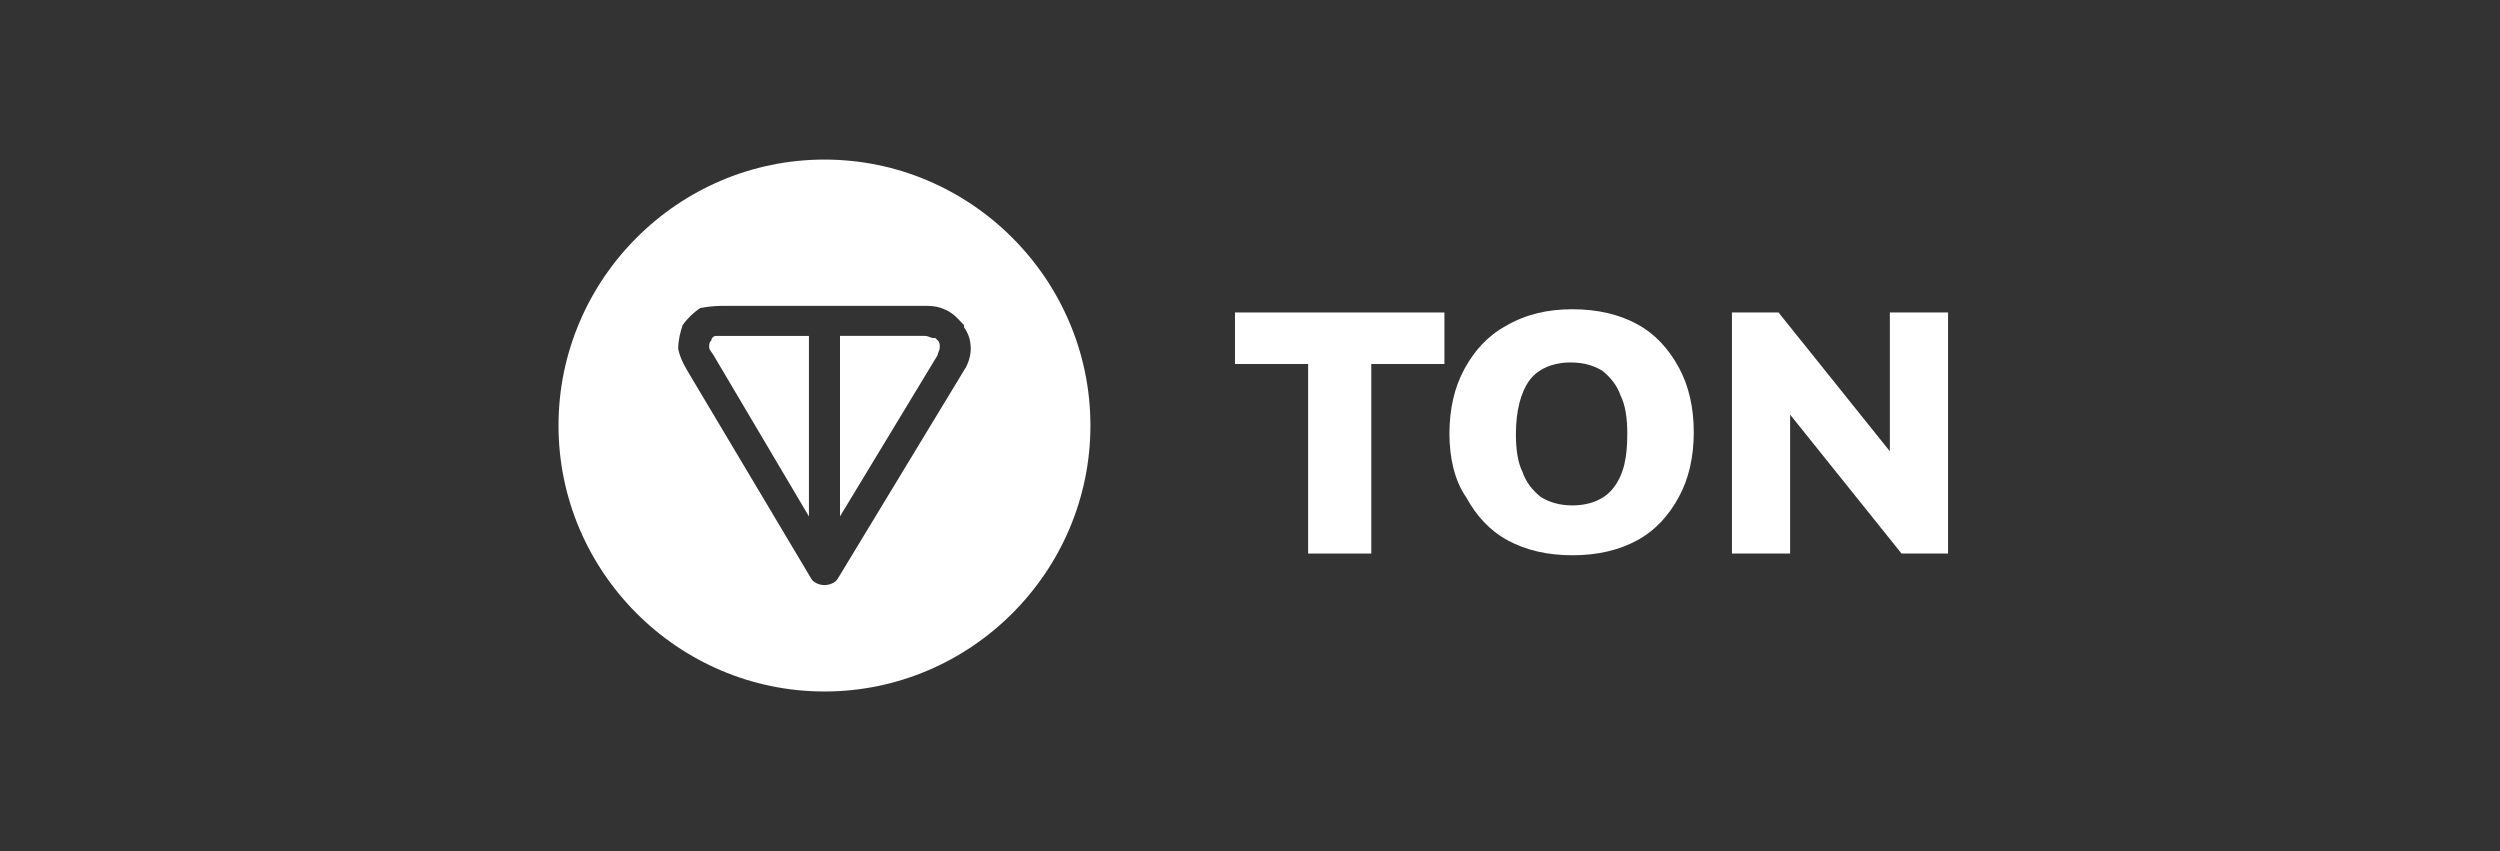
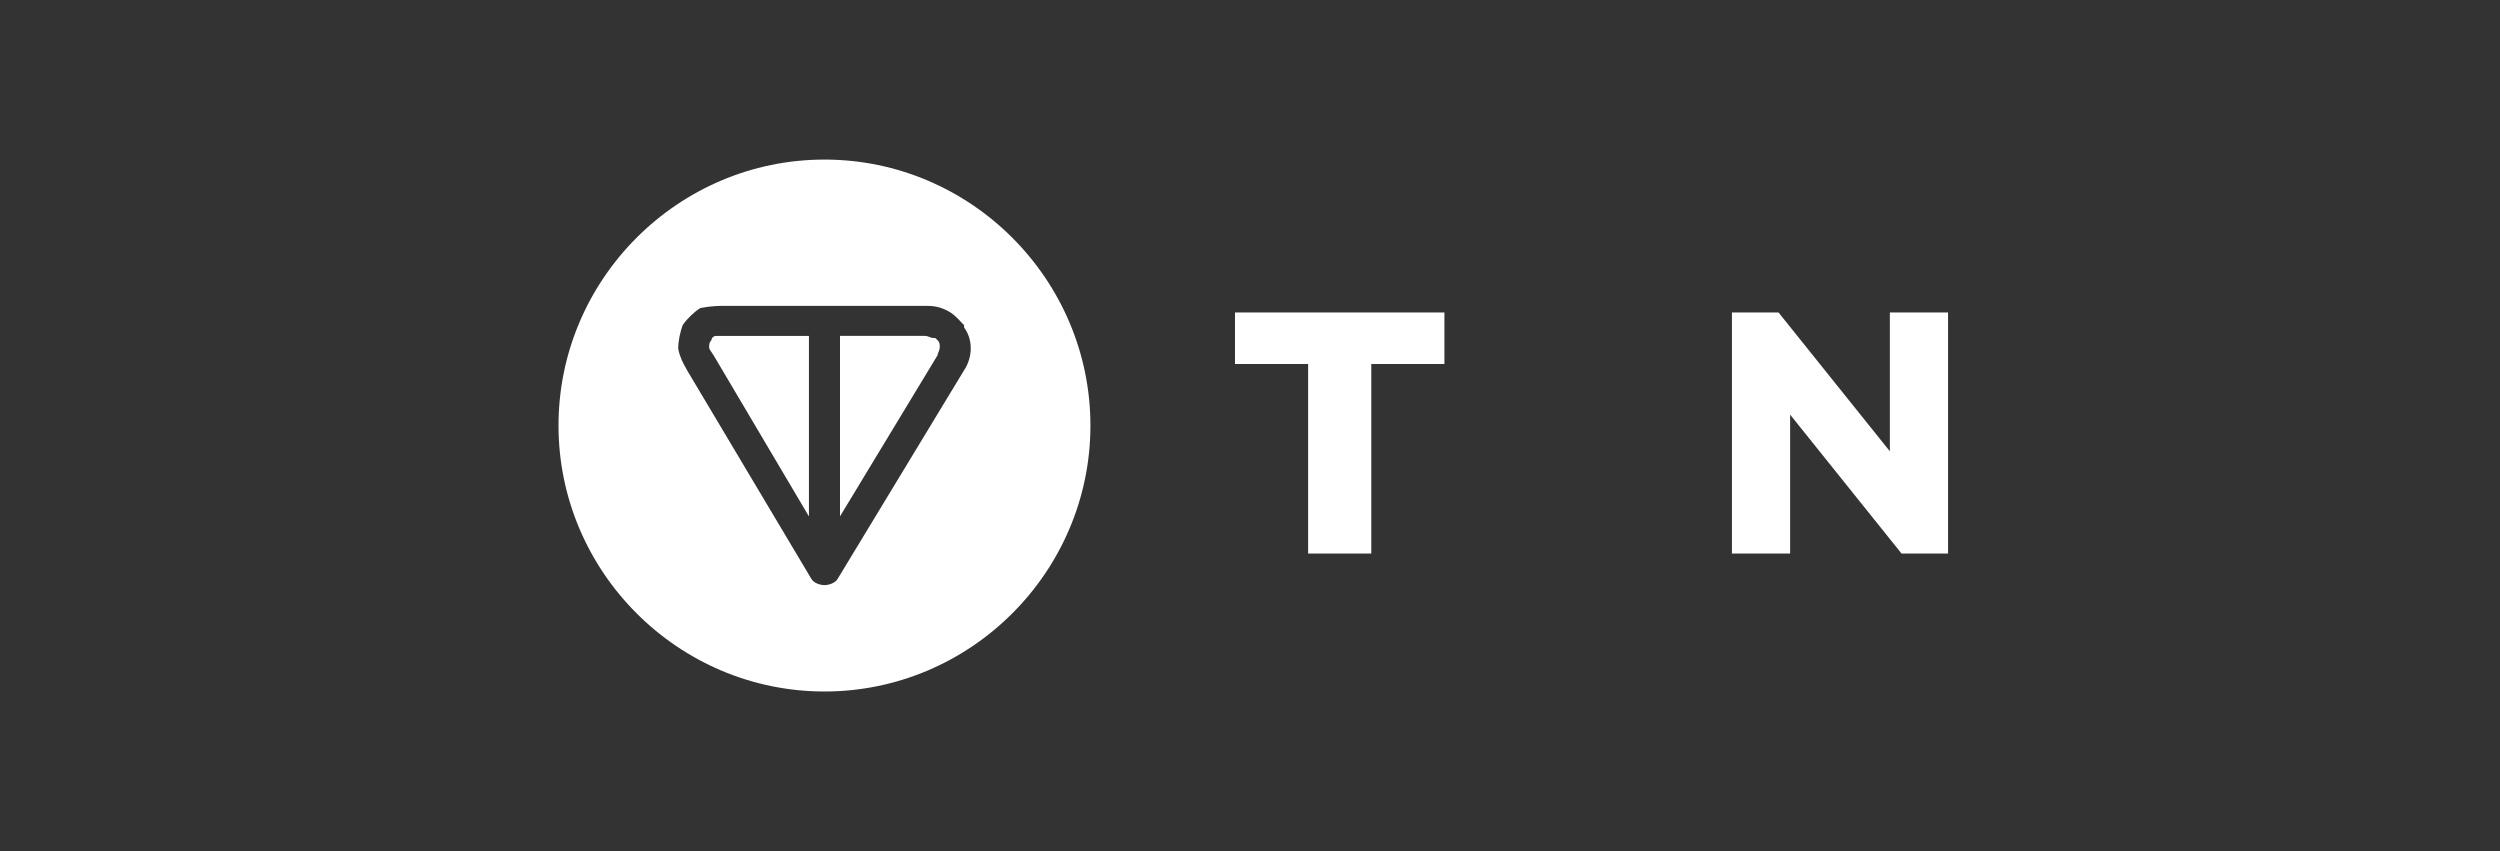
<svg xmlns="http://www.w3.org/2000/svg" width="188" height="64" viewBox="0 0 188 64" fill="none">
  <rect x="0" y="0" width="188" height="64" fill="#333333" stroke="none" />
  <g clip-path="url(#clip0_5778_207684)">
    <path d="M98.372 41.626V27.373H92.871V23.498H108.62V27.373H103.12V41.626H98.372Z" fill="white" />
-     <path d="M108.997 32.627C108.997 30.75 109.373 29.128 110.121 27.753C110.87 26.378 111.873 25.254 113.248 24.506C114.748 23.632 116.374 23.256 118.247 23.256C120.119 23.256 121.745 23.632 123.12 24.38C124.496 25.128 125.494 26.257 126.247 27.632C126.995 29.007 127.371 30.633 127.371 32.506C127.371 34.378 126.995 36.004 126.247 37.379C125.499 38.754 124.496 39.879 123.12 40.631C121.745 41.379 120.119 41.755 118.247 41.755C116.37 41.755 114.748 41.379 113.373 40.631C111.998 39.883 110.999 38.754 110.247 37.379C109.369 36.125 108.997 34.374 108.997 32.627ZM113.996 32.627C113.996 33.751 114.121 34.75 114.498 35.502C114.748 36.251 115.246 36.878 115.873 37.379C116.496 37.755 117.248 38.006 118.247 38.006C119.622 38.006 120.746 37.505 121.373 36.631C122.121 35.632 122.372 34.382 122.372 32.631C122.372 31.507 122.247 30.508 121.871 29.755C121.62 29.007 121.118 28.38 120.496 27.879C119.873 27.503 119.12 27.256 118.121 27.256C116.746 27.256 115.622 27.757 114.995 28.631C114.372 29.5 113.996 30.875 113.996 32.627Z" fill="white" />
    <path d="M130.242 41.626V23.498H133.745L142.869 34.875H142.117V23.498H146.493V41.626H142.995L133.87 30.248H134.618V41.626H130.242Z" fill="white" />
    <path fill-rule="evenodd" clip-rule="evenodd" d="M82 32C82 43.001 73.001 52 62 52C50.999 52 42 43.001 42 32C42 20.999 50.999 12 62 12C72.997 12 81.996 20.999 82 32ZM71.166 23.324C70.497 23 70.001 23 69.5 23H54.5C54.166 23 53.503 23 52.667 23.162C52.165 23.486 51.669 23.967 51.334 24.453C51.167 24.939 51 25.582 51 26.23C51.136 26.891 51.384 27.333 51.562 27.649C51.602 27.72 51.638 27.785 51.669 27.845L61.005 43.514C61.172 43.838 61.668 44 62.003 44C62.332 44 62.833 43.838 63.001 43.514L72.498 27.845C72.833 27.359 73 26.716 73 26.23C73 25.582 72.833 25.101 72.498 24.615V24.453C72.416 24.374 72.334 24.285 72.247 24.191C71.981 23.904 71.67 23.568 71.166 23.324ZM54.5 25.263H60.832V38.836L53.664 26.721C53.407 26.348 53.348 26.262 53.334 26.168C53.33 26.14 53.33 26.111 53.33 26.073C53.33 25.911 53.33 25.749 53.497 25.587C53.497 25.425 53.664 25.263 53.831 25.263H54.5ZM63.168 38.831V25.263V25.258H69.5C69.695 25.258 69.834 25.313 69.949 25.359C70.03 25.392 70.099 25.42 70.168 25.42H70.336L70.503 25.582C70.67 25.744 70.67 25.906 70.67 26.068C70.67 26.258 70.613 26.392 70.565 26.503C70.532 26.582 70.503 26.649 70.503 26.716L63.168 38.831Z" fill="white" />
  </g>
  <defs>
    <clipPath id="clip0_5778_207684">
      <rect width="104.493" height="40" fill="white" transform="translate(42 12)" />
    </clipPath>
  </defs>
</svg>